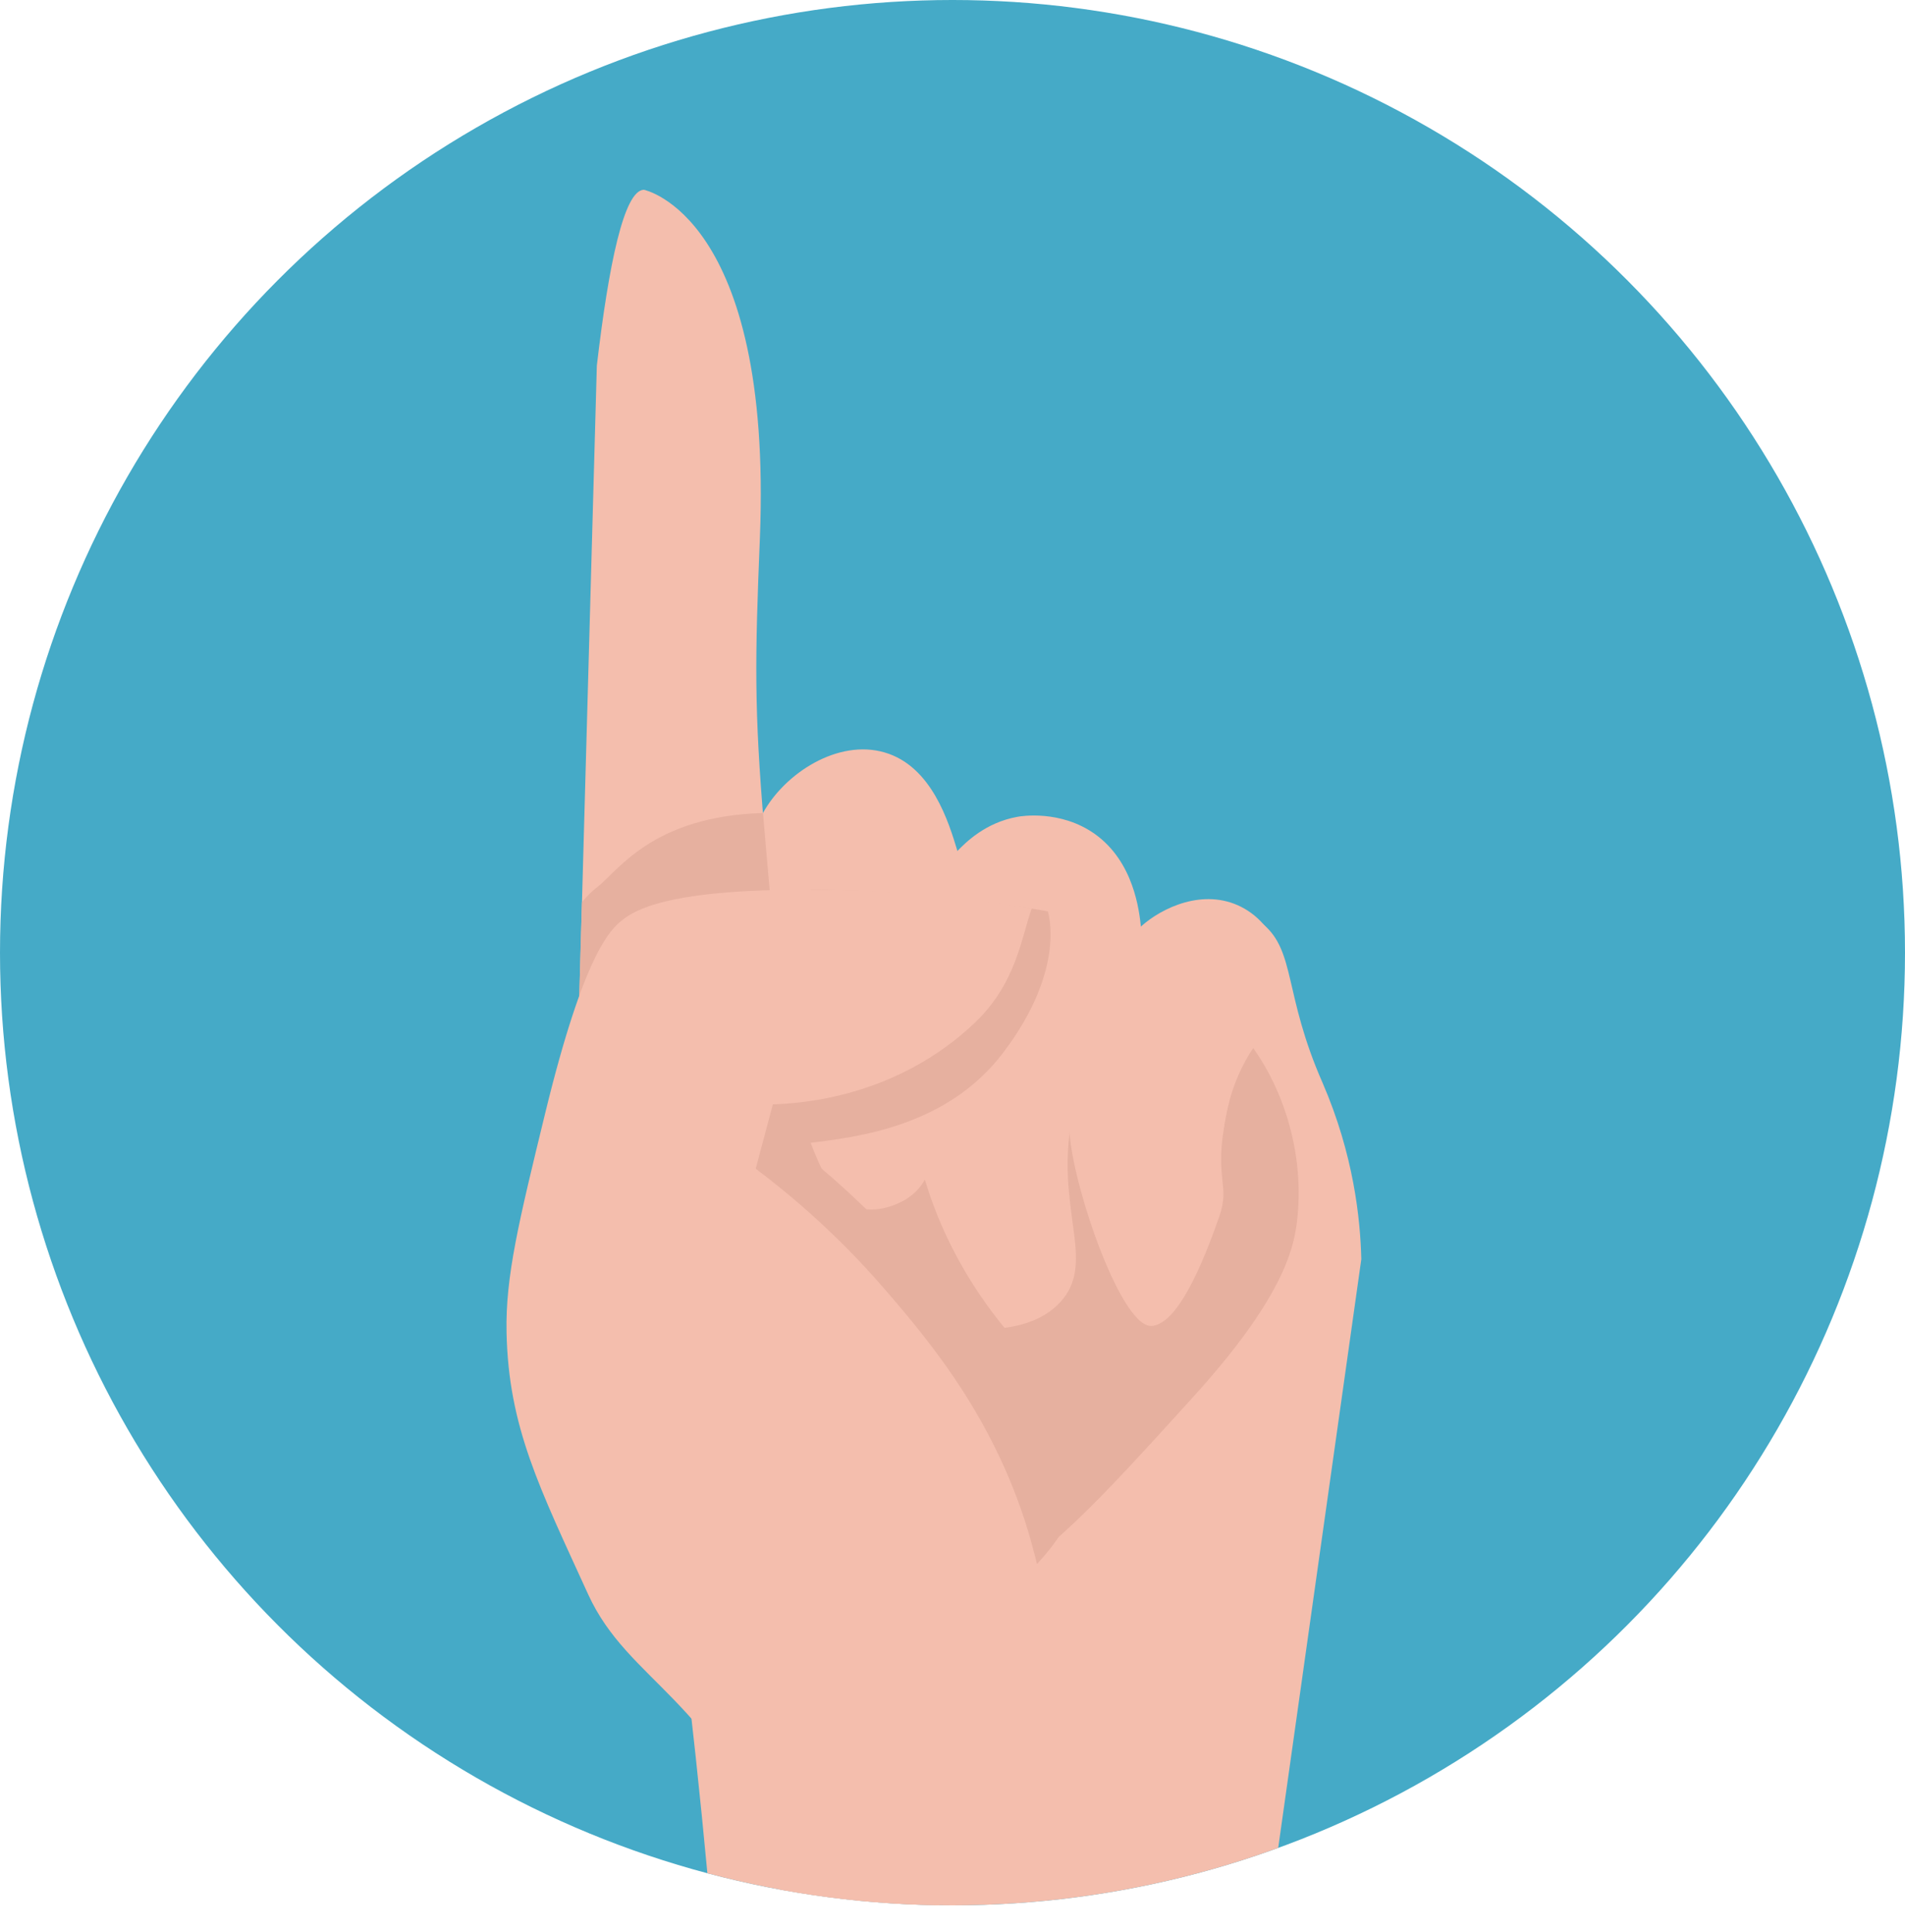
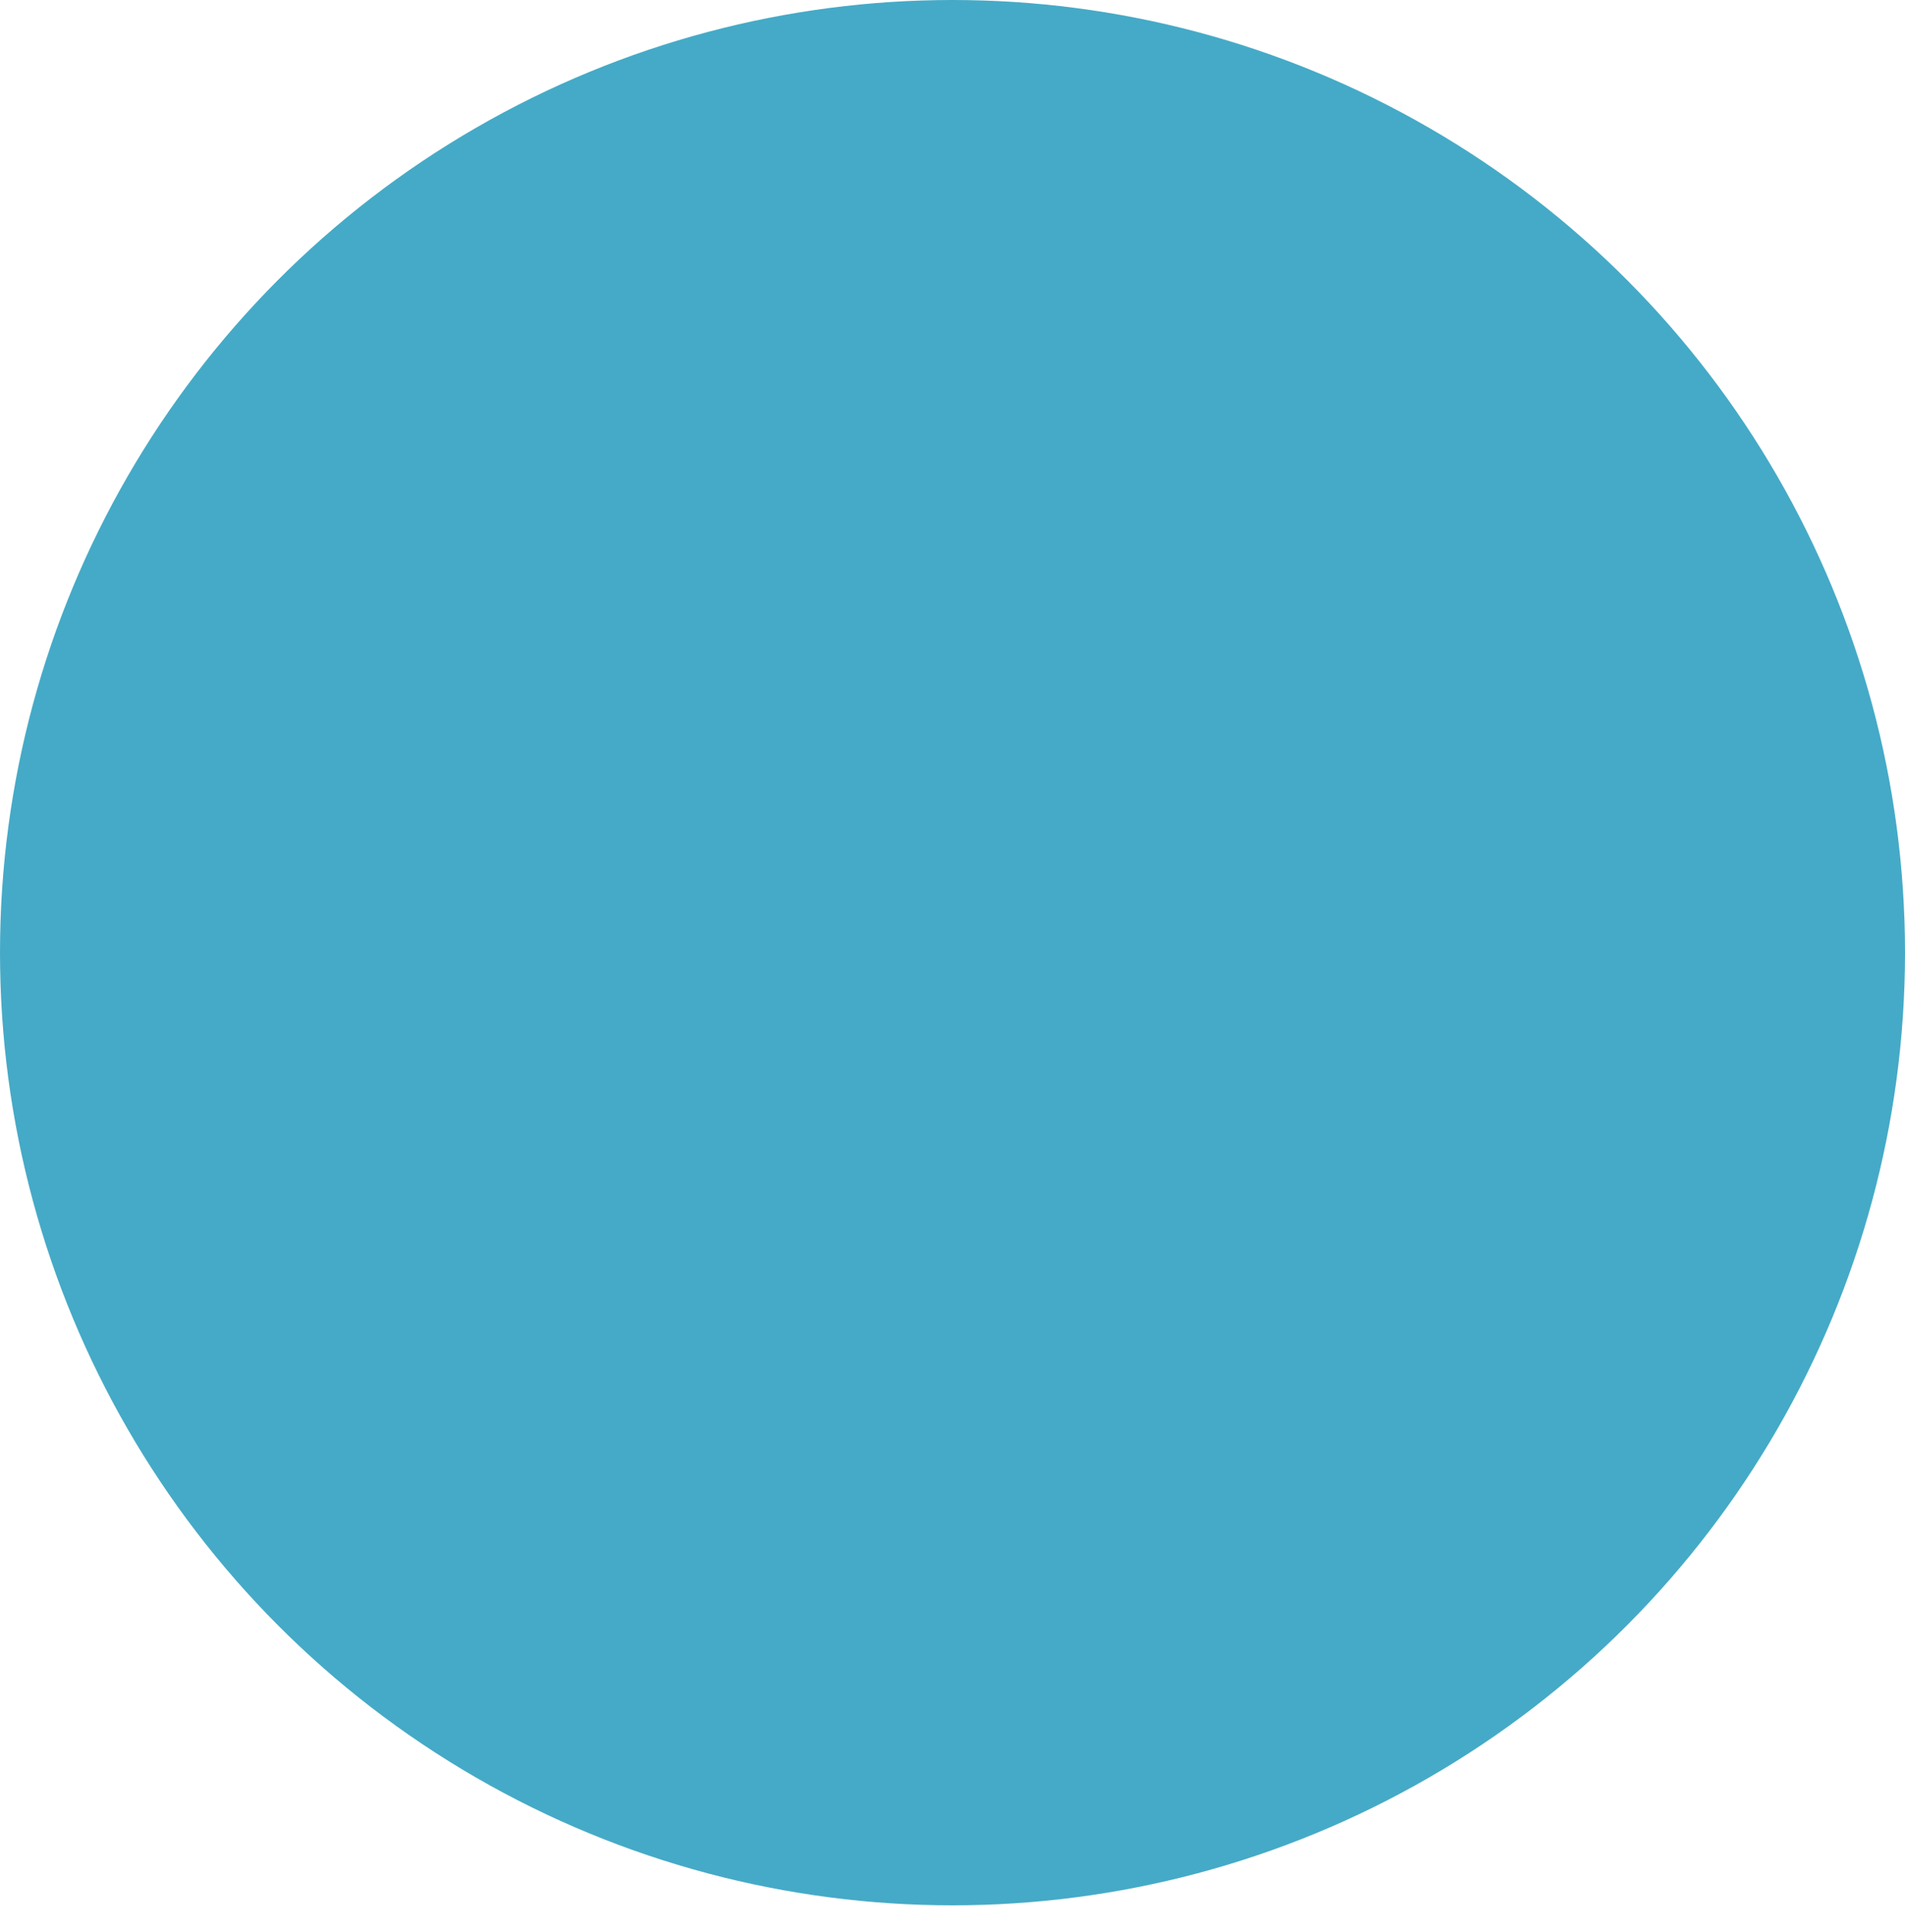
<svg xmlns="http://www.w3.org/2000/svg" id="Laag_2" data-name="Laag 2" viewBox="0 0 100 101.4">
  <defs>
    <style> .cls-1 { fill: #45aac7; } .cls-2 { fill: #e6b09f; } .cls-3 { fill: #f4bead; } .cls-4 { clip-path: url(#clippath); } </style>
    <clipPath id="clippath">
-       <circle class="cls-1" cx="50" cy="50" r="50" />
-     </clipPath>
+       </clipPath>
  </defs>
  <g id="Iconen">
    <g>
      <circle class="cls-1" cx="50" cy="50" r="50" />
      <g class="cls-4">
        <g>
          <path class="cls-3" d="M66.94,98.1c-5.17,5.77-29.58,2.61-29.8.29-1.54-16.52-3.91-31.94-6.73-46.15.05-1.63.09-3.27.14-4.9.26-9.37.52-18.76.78-28.15.62-5.31,1.43-9.21,2.47-9.23,0,0,6.76,1.34,6.09,18.26-.26,6.4-.31,8.94.23,15.33.05.34.11.69.15,1.02.47,3.13.95,6.23,1.42,9.34,4.03-1.16,9.28-2.11,14.33-3.1,3.71-.7,7.31-1.45,10.28-2.31,1.72,1.45,1.08,3.68,3.13,8.34,1.63,3.77,1.98,7.14,2.03,9.25-1.51,10.67-3.01,21.34-4.52,32.01" />
          <path class="cls-2" d="M38.08,56.62c-2.45,3.5-2.49,7.29-2.48,9.02.03,8.22,5.67,17.8,12.62,18.26,4.55.3,7.91-3.41,14.43-10.6,4.65-5.12,5.23-7.71,5.41-9.02.51-3.71-.74-7.74-3.16-10.37-6.23-6.79-21.17-5.38-26.83,2.71" />
          <path class="cls-3" d="M50.26,44.67c-.45-1.49-1.34-4.46-3.83-5.18-2.44-.71-5.22,1.08-6.38,3.18-.71,1.29-.61,2.75-.38,5.61.37,4.53,1.33,7.34,2.48,10.6,1.05,2.98,1.74,4.18,2.93,4.51,1.18.33,2.32-.35,2.48-.45,1.68-1.05,1.76-3.09,2.48-9.92.58-5.5.78-6.49.22-8.34" />
          <path class="cls-3" d="M59.89,48.63c-.09-.83-.37-3.4-2.42-4.86-1.79-1.27-3.86-.94-4.06-.9-1.69.3-2.73,1.36-3.16,1.8-.47.49-1.78,2-2.29,7.42-.26,2.73-.44,4.75.03,7.46.85,4.81,3.2,8.27,4.74,10.14.87-.11,2.07-.42,2.93-1.35,1.81-1.98-.02-4.51.47-8.74.63-5.46,4.26-6.26,3.75-10.97" />
          <path class="cls-3" d="M60.4,69.59c1.59.02,3.13-4.4,3.61-5.76.54-1.54-.18-1.92.22-4.51.13-.86.35-2.18,1.13-3.61.91-1.69,1.57-1.62,1.94-2.72.56-1.67-.09-4.36-2.16-5.4-1.97-.99-4.15.05-5.24,1.03-.46.41-.78.86-1.97,4.16-1.2,3.31-1.79,4.99-1.8,6.31-.02,2.55,2.62,10.48,4.28,10.5" />
-           <path class="cls-2" d="M56.12,78.94c.84,3.33-16.42,14.95-16.63,12.63-1.54-16.52-6.26-25.11-9.08-39.32.04-1.63.09-3.27.14-4.9.26-.32.53-.58.79-.78,1.11-.86,2.9-3.73,8.71-3.9l.41,4.71,2.14-.68c4.25.03,8.17.4,12.4,1.13,0,0,1.03,2.98-2.34,7.42-2.93,3.86-7.59,4.44-10.39,4.76l-.12.52c2.14,1.71,4.14,3.63,5.94,5.72,2.43,2.81,6.19,5.34,8.05,12.68" />
+           <path class="cls-2" d="M56.12,78.94c.84,3.33-16.42,14.95-16.63,12.63-1.54-16.52-6.26-25.11-9.08-39.32.04-1.63.09-3.27.14-4.9.26-.32.53-.58.79-.78,1.11-.86,2.9-3.73,8.71-3.9l.41,4.71,2.14-.68c4.25.03,8.17.4,12.4,1.13,0,0,1.03,2.98-2.34,7.42-2.93,3.86-7.59,4.44-10.39,4.76l-.12.52" />
          <path class="cls-3" d="M40.8,97.82c-3.29-8.68-7.82-9.52-9.93-14.15-2.54-5.57-4.18-8.76-4.28-13.75-.06-2.93.64-5.79,2.03-11.5,2.05-8.41,3.43-9.65,4.06-10.14.58-.46,2.27-1.63,9.92-1.58,3.17.02,6.57.11,11.56.98-.53,1.43-.78,3.9-2.99,6-4.12,3.92-9.16,4.24-10.6,4.28-.3,1.13-.6,2.26-.9,3.38,1.74,1.31,4.22,3.37,6.76,6.31,2.46,2.85,6.2,7.27,7.89,13.98.8,3.16,1.74,6.88.45,11.05-1.61,5.19.52,2.41-3.87,6.29-1.89,1.67-8.12,3.66-9.9,1.4" />
        </g>
      </g>
    </g>
  </g>
</svg>